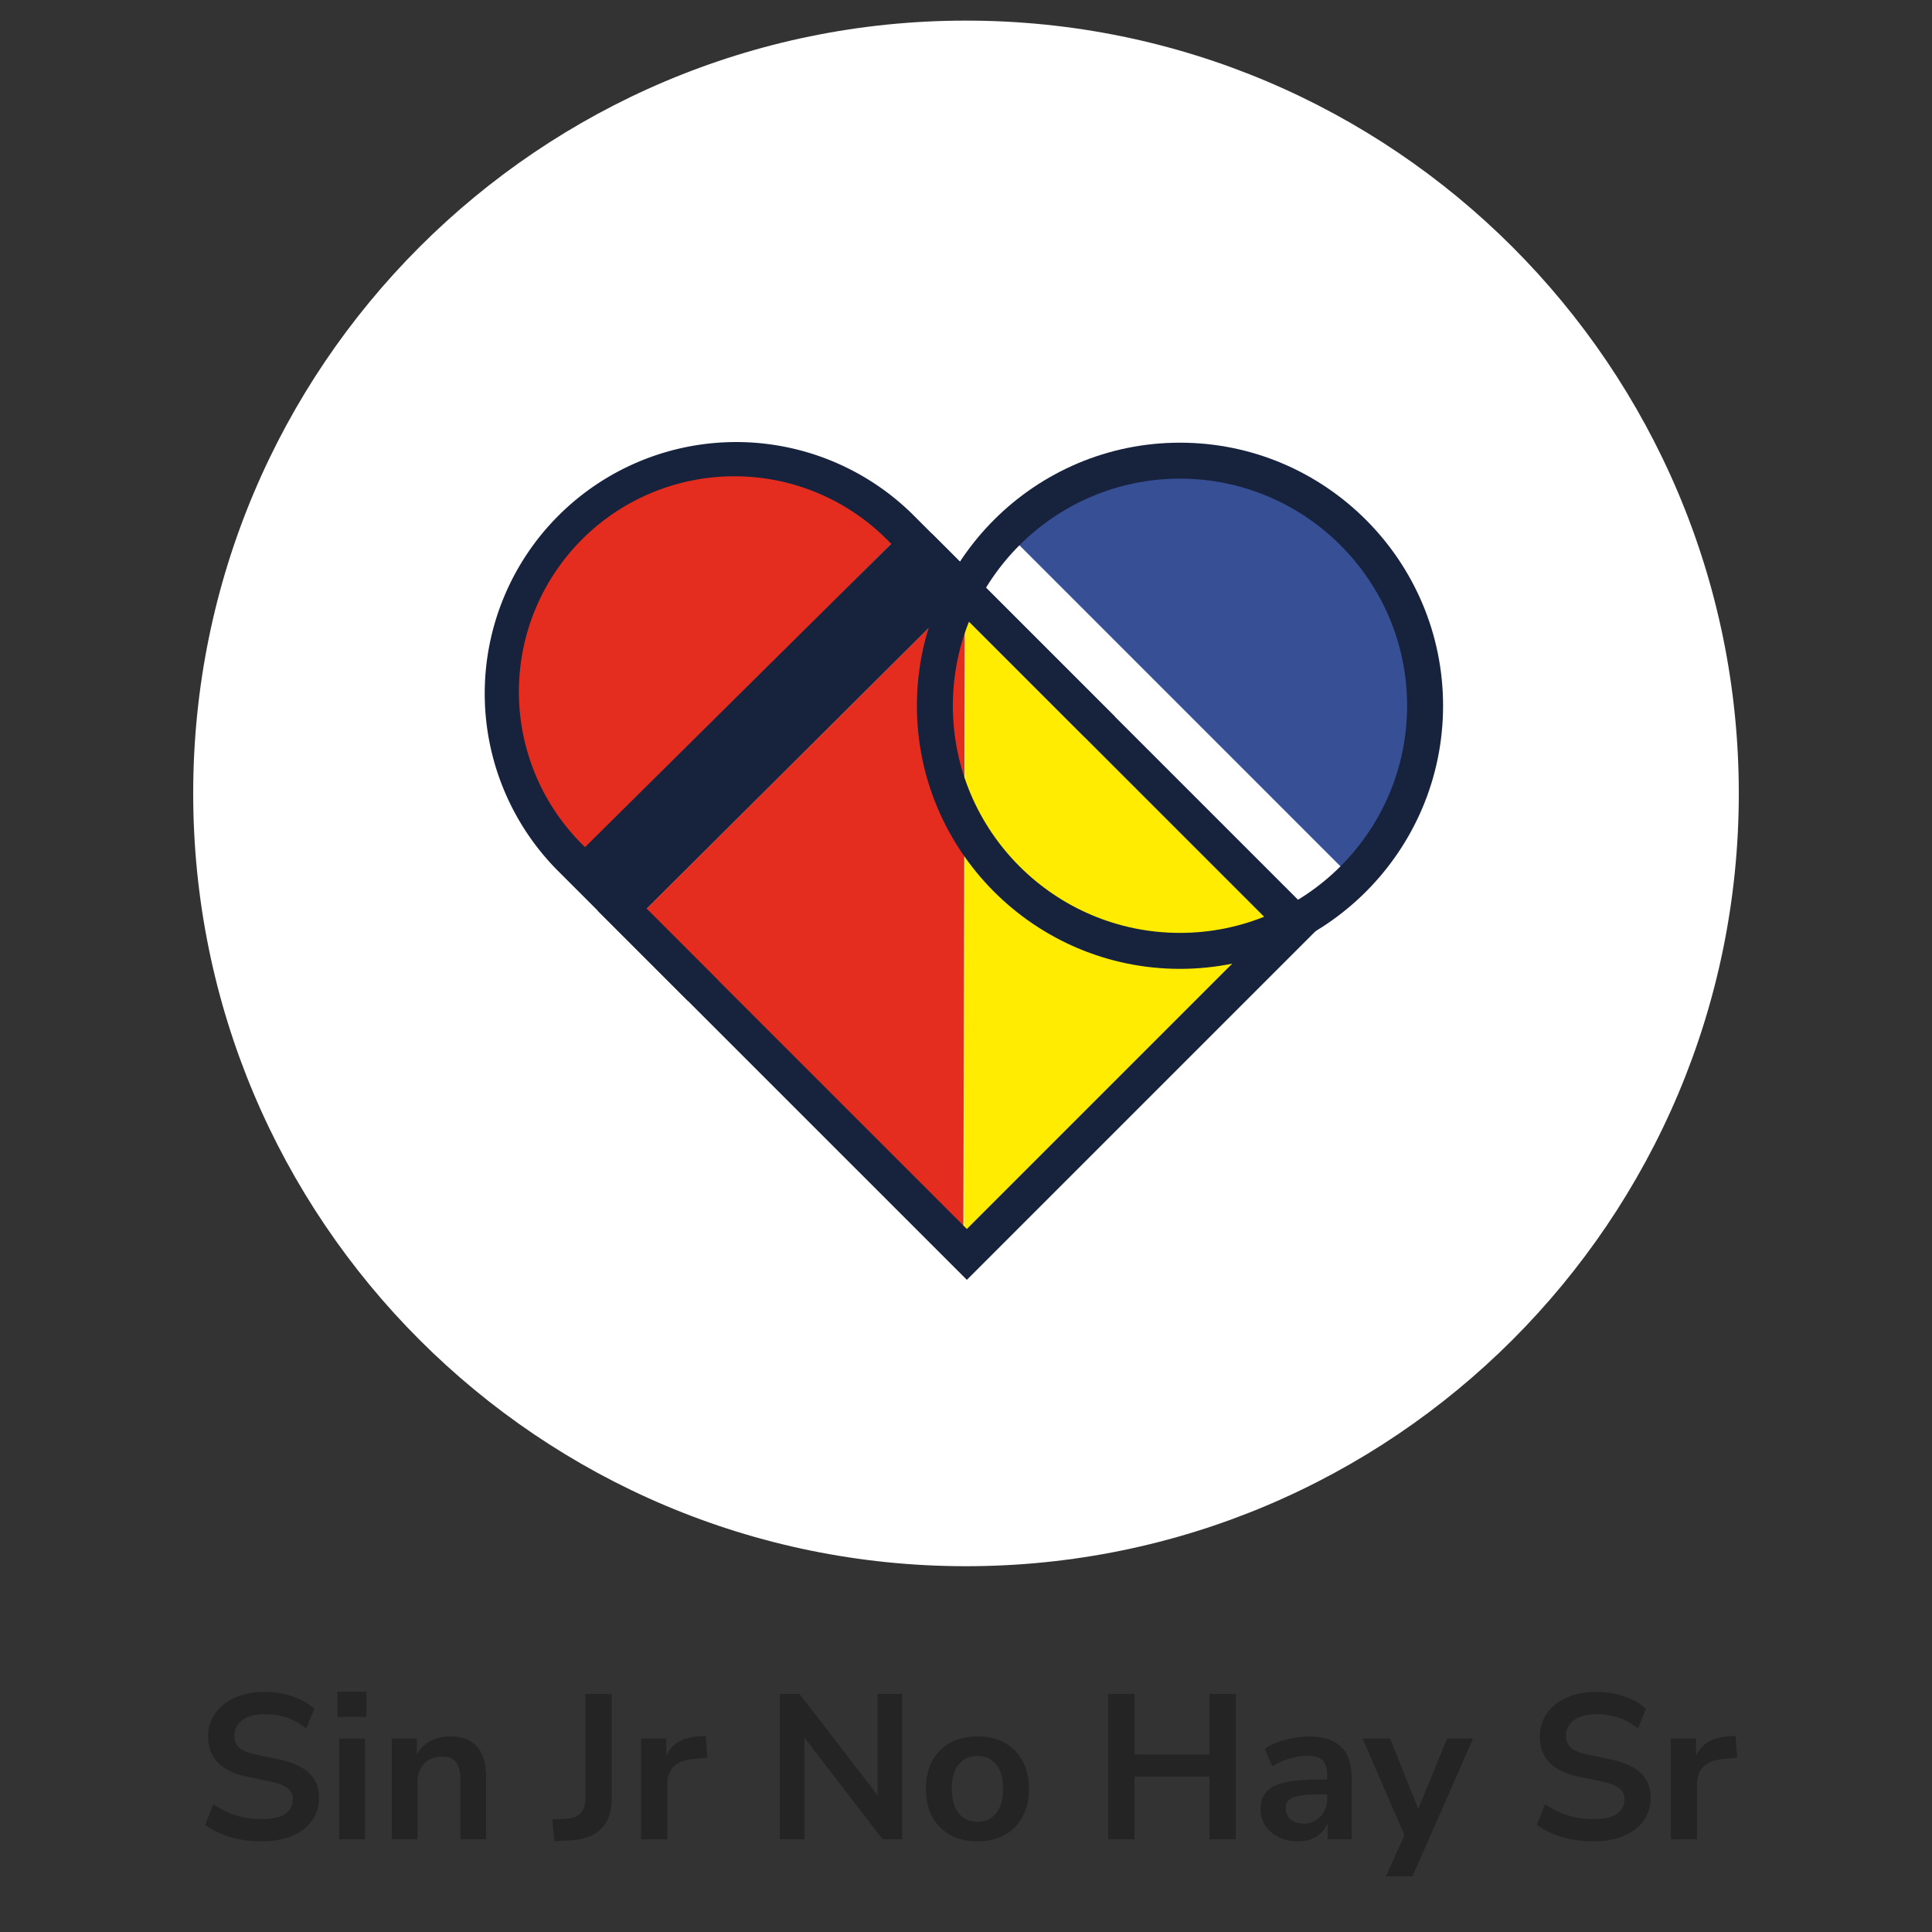
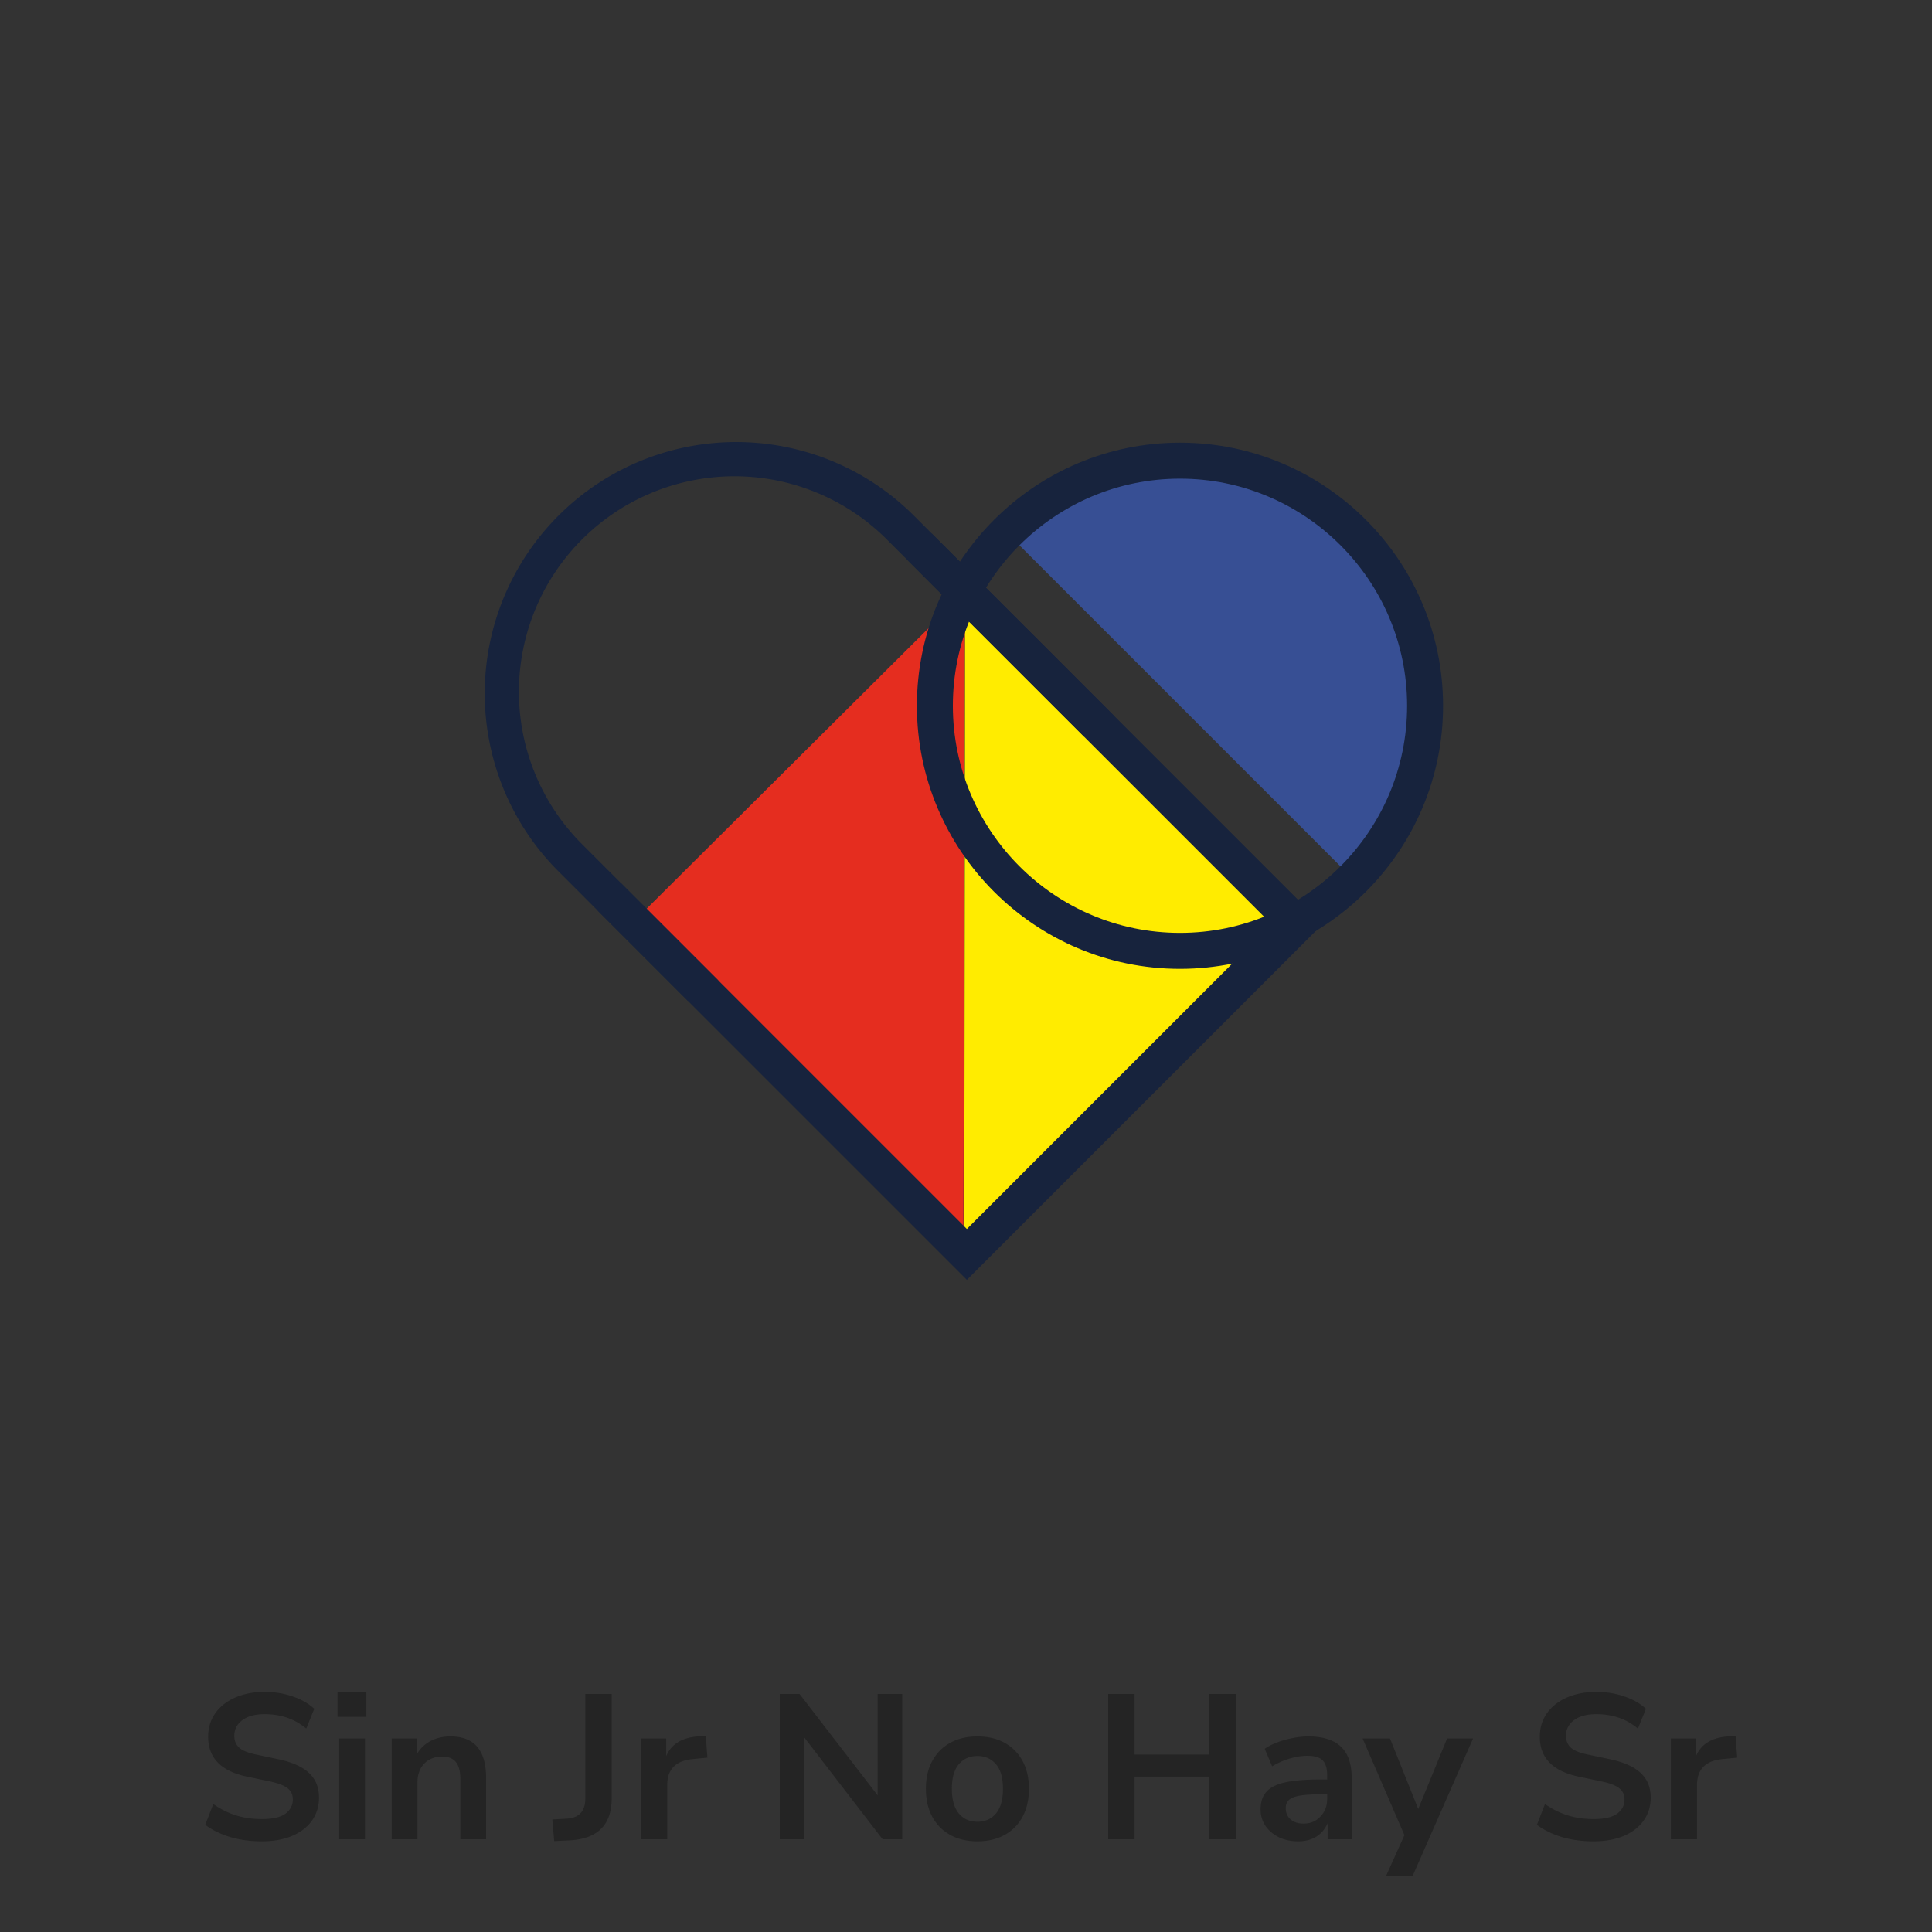
<svg xmlns="http://www.w3.org/2000/svg" width="750" height="750" fill="none">
  <rect width="100%" height="100%" fill="#333333" stroke="none" />
-   <path fill="#fff" d="M375 608c165.685 0 300-134.315 300-300S540.685 8 375 8 75 142.315 75 308s134.315 300 300 300z" />
  <path fill="#E52D1F" d="m374.588 231.047-.623-.629-127.206 126.59 126.59 127.207.629-.63.61-252.538z" />
  <path fill="#FFEC00" d="m374.632 230.786-.288 252.537.623.63 127.049-126.748-126.754-127.049-.63.63z" />
  <path fill="#374F94" d="M525.152 206.885a94.883 94.883 0 0 0-103.412-20.571 94.883 94.883 0 0 0-30.785 20.571l134.197 134.21a94.875 94.875 0 0 0 27.802-67.105 94.89 94.89 0 0 0-27.802-67.105z" />
  <path fill="#000" d="M458.069 371.192c-53.607 0-97.214-43.607-97.214-97.213 0-53.607 43.594-97.213 97.214-97.213 53.619 0 97.213 43.613 97.213 97.213 0 53.6-43.627 97.213-97.213 97.213zm0-190.295c-51.332 0-93.115 41.757-93.115 93.115 0 51.357 41.757 93.114 93.115 93.114 51.357 0 93.114-41.757 93.114-93.114 0-51.358-41.796-93.115-93.114-93.115z" />
  <path fill="#17233D" d="M458.068 376.11c-56.315 0-102.131-45.816-102.131-102.131s45.803-102.131 102.131-102.131 102.131 45.816 102.131 102.131-45.83 102.131-102.131 102.131zm0-190.295c-48.617 0-88.171 39.547-88.171 88.164 0 48.616 39.541 88.17 88.171 88.17 48.629 0 88.17-39.554 88.17-88.17 0-48.617-39.567-88.164-88.17-88.164z" />
-   <path fill="#E52D1F" d="M221.59 204.582a92.597 92.597 0 0 0 0 130.944l130.944-130.944a92.595 92.595 0 0 0-130.944 0z" />
-   <path fill="#000" d="m361.925 214.281-2.741 3.095 141.41 141.41-125.259 125.259-133.83-133.829-2.747 3.095 136.577 136.57L506.43 358.786 361.925 214.281z" />
  <path fill="#17233D" d="M375.335 496.834 232.011 353.516l9.272-10.472L375.335 477.09l118.302-118.302L352.43 217.582l9.279-10.473 151.679 151.679-138.053 138.046z" />
  <path fill="#000" d="m267.629 382.163 3.501-2.327-48.655-48.656a88.578 88.578 0 0 1 0-125.246 88.665 88.665 0 0 1 125.246 0l73.816 73.79 3.502-2.334-74.387-74.387c-36.138-36.145-94.951-36.145-131.095 0a92.706 92.706 0 0 0 0 131.095l48.072 48.065z" />
  <path fill="#17233D" d="m266.999 388.493-50.898-50.918a97.615 97.615 0 0 1 .657-137.376 97.611 97.611 0 0 1 137.375-.67l78.63 78.616-11.856 7.869-76.649-76.617a83.663 83.663 0 0 0-142.822 59.15 83.663 83.663 0 0 0 24.501 59.159l52.905 52.898-11.843 7.889z" />
-   <path fill="#17233D" d="m223.611 332.316 126.623-125.429 23.731 23.534-127.206 126.59-23.148-24.695z" />
  <path fill="#242424" d="M101.6 714.8c-4.427 0-8.533-.56-12.32-1.68-3.787-1.173-6.987-2.747-9.6-4.72l3.12-8.08a31.496 31.496 0 0 0 8.56 4.32c3.147 1.013 6.56 1.52 10.24 1.52 4.213 0 7.28-.693 9.2-2.08 1.92-1.44 2.88-3.28 2.88-5.52 0-1.867-.693-3.333-2.08-4.4-1.333-1.067-3.653-1.947-6.96-2.64l-8.8-1.84c-10.027-2.133-15.04-7.28-15.04-15.44 0-3.52.933-6.587 2.8-9.2 1.867-2.613 4.453-4.64 7.76-6.08 3.307-1.44 7.12-2.16 11.44-2.16 3.84 0 7.44.587 10.8 1.76 3.36 1.12 6.16 2.72 8.4 4.8l-3.12 7.68c-4.427-3.733-9.813-5.6-16.16-5.6-3.68 0-6.56.773-8.64 2.32-2.08 1.547-3.12 3.573-3.12 6.08 0 1.92.64 3.467 1.92 4.64 1.28 1.12 3.467 2 6.56 2.64l8.72 1.84c5.28 1.12 9.2 2.88 11.76 5.28 2.613 2.4 3.92 5.6 3.92 9.6 0 3.36-.907 6.32-2.72 8.88-1.813 2.56-4.4 4.56-7.76 6-3.307 1.387-7.227 2.08-11.76 2.08zm29.429-48.32v-9.76h11.2v9.76h-11.2zm.64 47.52v-39.12h10V714h-10zm20.39 0v-39.12h9.76v6.08c1.334-2.24 3.12-3.947 5.36-5.12 2.294-1.173 4.854-1.76 7.68-1.76 9.227 0 13.84 5.36 13.84 16.08V714h-10v-23.36c0-3.04-.586-5.253-1.76-6.64-1.12-1.387-2.88-2.08-5.28-2.08-2.933 0-5.28.933-7.04 2.8-1.706 1.813-2.56 4.24-2.56 7.28v22h-10zm63.08.72-.72-8.4 5.68-.32c4.746-.32 7.12-2.933 7.12-7.84V657.6h10.24v40.48c0 10.133-5.254 15.573-15.76 16.32l-6.56.32zm33.717-.72v-39.12h9.76v6.88c1.92-4.64 6.027-7.2 12.32-7.68l3.04-.24.64 8.48-5.76.56c-6.56.64-9.84 4-9.84 10.08V714h-10.16zm53.851 0v-56.4h7.68l30.32 39.36V657.6h9.52V714h-7.6l-30.4-39.52V714h-9.52zm76.724.8c-4.054 0-7.574-.827-10.56-2.48-2.987-1.653-5.307-4-6.96-7.04-1.654-3.093-2.48-6.72-2.48-10.88 0-4.16.826-7.76 2.48-10.8 1.653-3.04 3.973-5.387 6.96-7.04 2.986-1.653 6.506-2.48 10.56-2.48 4.053 0 7.573.827 10.56 2.48 2.986 1.653 5.306 4 6.96 7.04 1.653 3.04 2.48 6.64 2.48 10.8 0 4.16-.827 7.787-2.48 10.88-1.654 3.04-3.974 5.387-6.96 7.04-2.987 1.653-6.507 2.48-10.56 2.48zm0-7.6c2.986 0 5.386-1.067 7.2-3.2 1.813-2.187 2.72-5.387 2.72-9.6 0-4.267-.907-7.44-2.72-9.52-1.814-2.133-4.214-3.2-7.2-3.2-2.987 0-5.387 1.067-7.2 3.2-1.814 2.08-2.72 5.253-2.72 9.52 0 4.213.906 7.413 2.72 9.6 1.813 2.133 4.213 3.2 7.2 3.2zm50.776 6.8v-56.4h10.24v23.52h29.04V657.6h10.24V714h-10.24v-24.32h-29.04V714h-10.24zm73.795.8c-2.827 0-5.36-.533-7.6-1.6-2.187-1.12-3.92-2.613-5.2-4.48-1.227-1.867-1.84-3.973-1.84-6.32 0-2.88.747-5.147 2.24-6.8 1.493-1.707 3.92-2.933 7.28-3.68 3.36-.747 7.867-1.12 13.52-1.12h2.8v-1.68c0-2.667-.587-4.587-1.76-5.76s-3.147-1.76-5.92-1.76c-2.187 0-4.427.347-6.72 1.04-2.293.64-4.613 1.653-6.96 3.04l-2.88-6.8c1.387-.96 3.013-1.787 4.88-2.48a32.162 32.162 0 0 1 6-1.68c2.133-.427 4.133-.64 6-.64 5.707 0 9.947 1.333 12.72 4 2.773 2.613 4.16 6.693 4.16 12.24V714h-9.36v-6.24c-.907 2.187-2.347 3.92-4.32 5.2-1.973 1.227-4.32 1.84-7.04 1.84zm2.08-6.88c2.613 0 4.773-.907 6.48-2.72 1.76-1.813 2.64-4.107 2.64-6.88v-1.76h-2.72c-5.013 0-8.507.4-10.48 1.2-1.92.747-2.88 2.133-2.88 4.16 0 1.76.613 3.2 1.84 4.32s2.933 1.68 5.12 1.68zm31.919 20.48 7.2-16-16.24-37.52h10.64l10.96 27.36 11.2-27.36h10.08l-23.52 53.52h-10.32zm80.552-13.6c-4.427 0-8.533-.56-12.32-1.68-3.787-1.173-6.987-2.747-9.6-4.72l3.12-8.08a31.496 31.496 0 0 0 8.56 4.32c3.147 1.013 6.56 1.52 10.24 1.52 4.213 0 7.28-.693 9.2-2.08 1.92-1.44 2.88-3.28 2.88-5.52 0-1.867-.693-3.333-2.08-4.4-1.333-1.067-3.653-1.947-6.96-2.64l-8.8-1.84c-10.027-2.133-15.04-7.28-15.04-15.44 0-3.52.933-6.587 2.8-9.2 1.867-2.613 4.453-4.64 7.76-6.08 3.307-1.44 7.12-2.16 11.44-2.16 3.84 0 7.44.587 10.8 1.76 3.36 1.12 6.16 2.72 8.4 4.8l-3.12 7.68c-4.427-3.733-9.813-5.6-16.16-5.6-3.68 0-6.56.773-8.64 2.32-2.08 1.547-3.12 3.573-3.12 6.08 0 1.92.64 3.467 1.92 4.64 1.28 1.12 3.467 2 6.56 2.64l8.72 1.84c5.28 1.12 9.2 2.88 11.76 5.28 2.613 2.4 3.92 5.6 3.92 9.6 0 3.36-.907 6.32-2.72 8.88-1.813 2.56-4.4 4.56-7.76 6-3.307 1.387-7.227 2.08-11.76 2.08zm30.069-.8v-39.12h9.76v6.88c1.92-4.64 6.027-7.2 12.32-7.68l3.04-.24.64 8.48-5.76.56c-6.56.64-9.84 4-9.84 10.08V714h-10.16z" />
</svg>